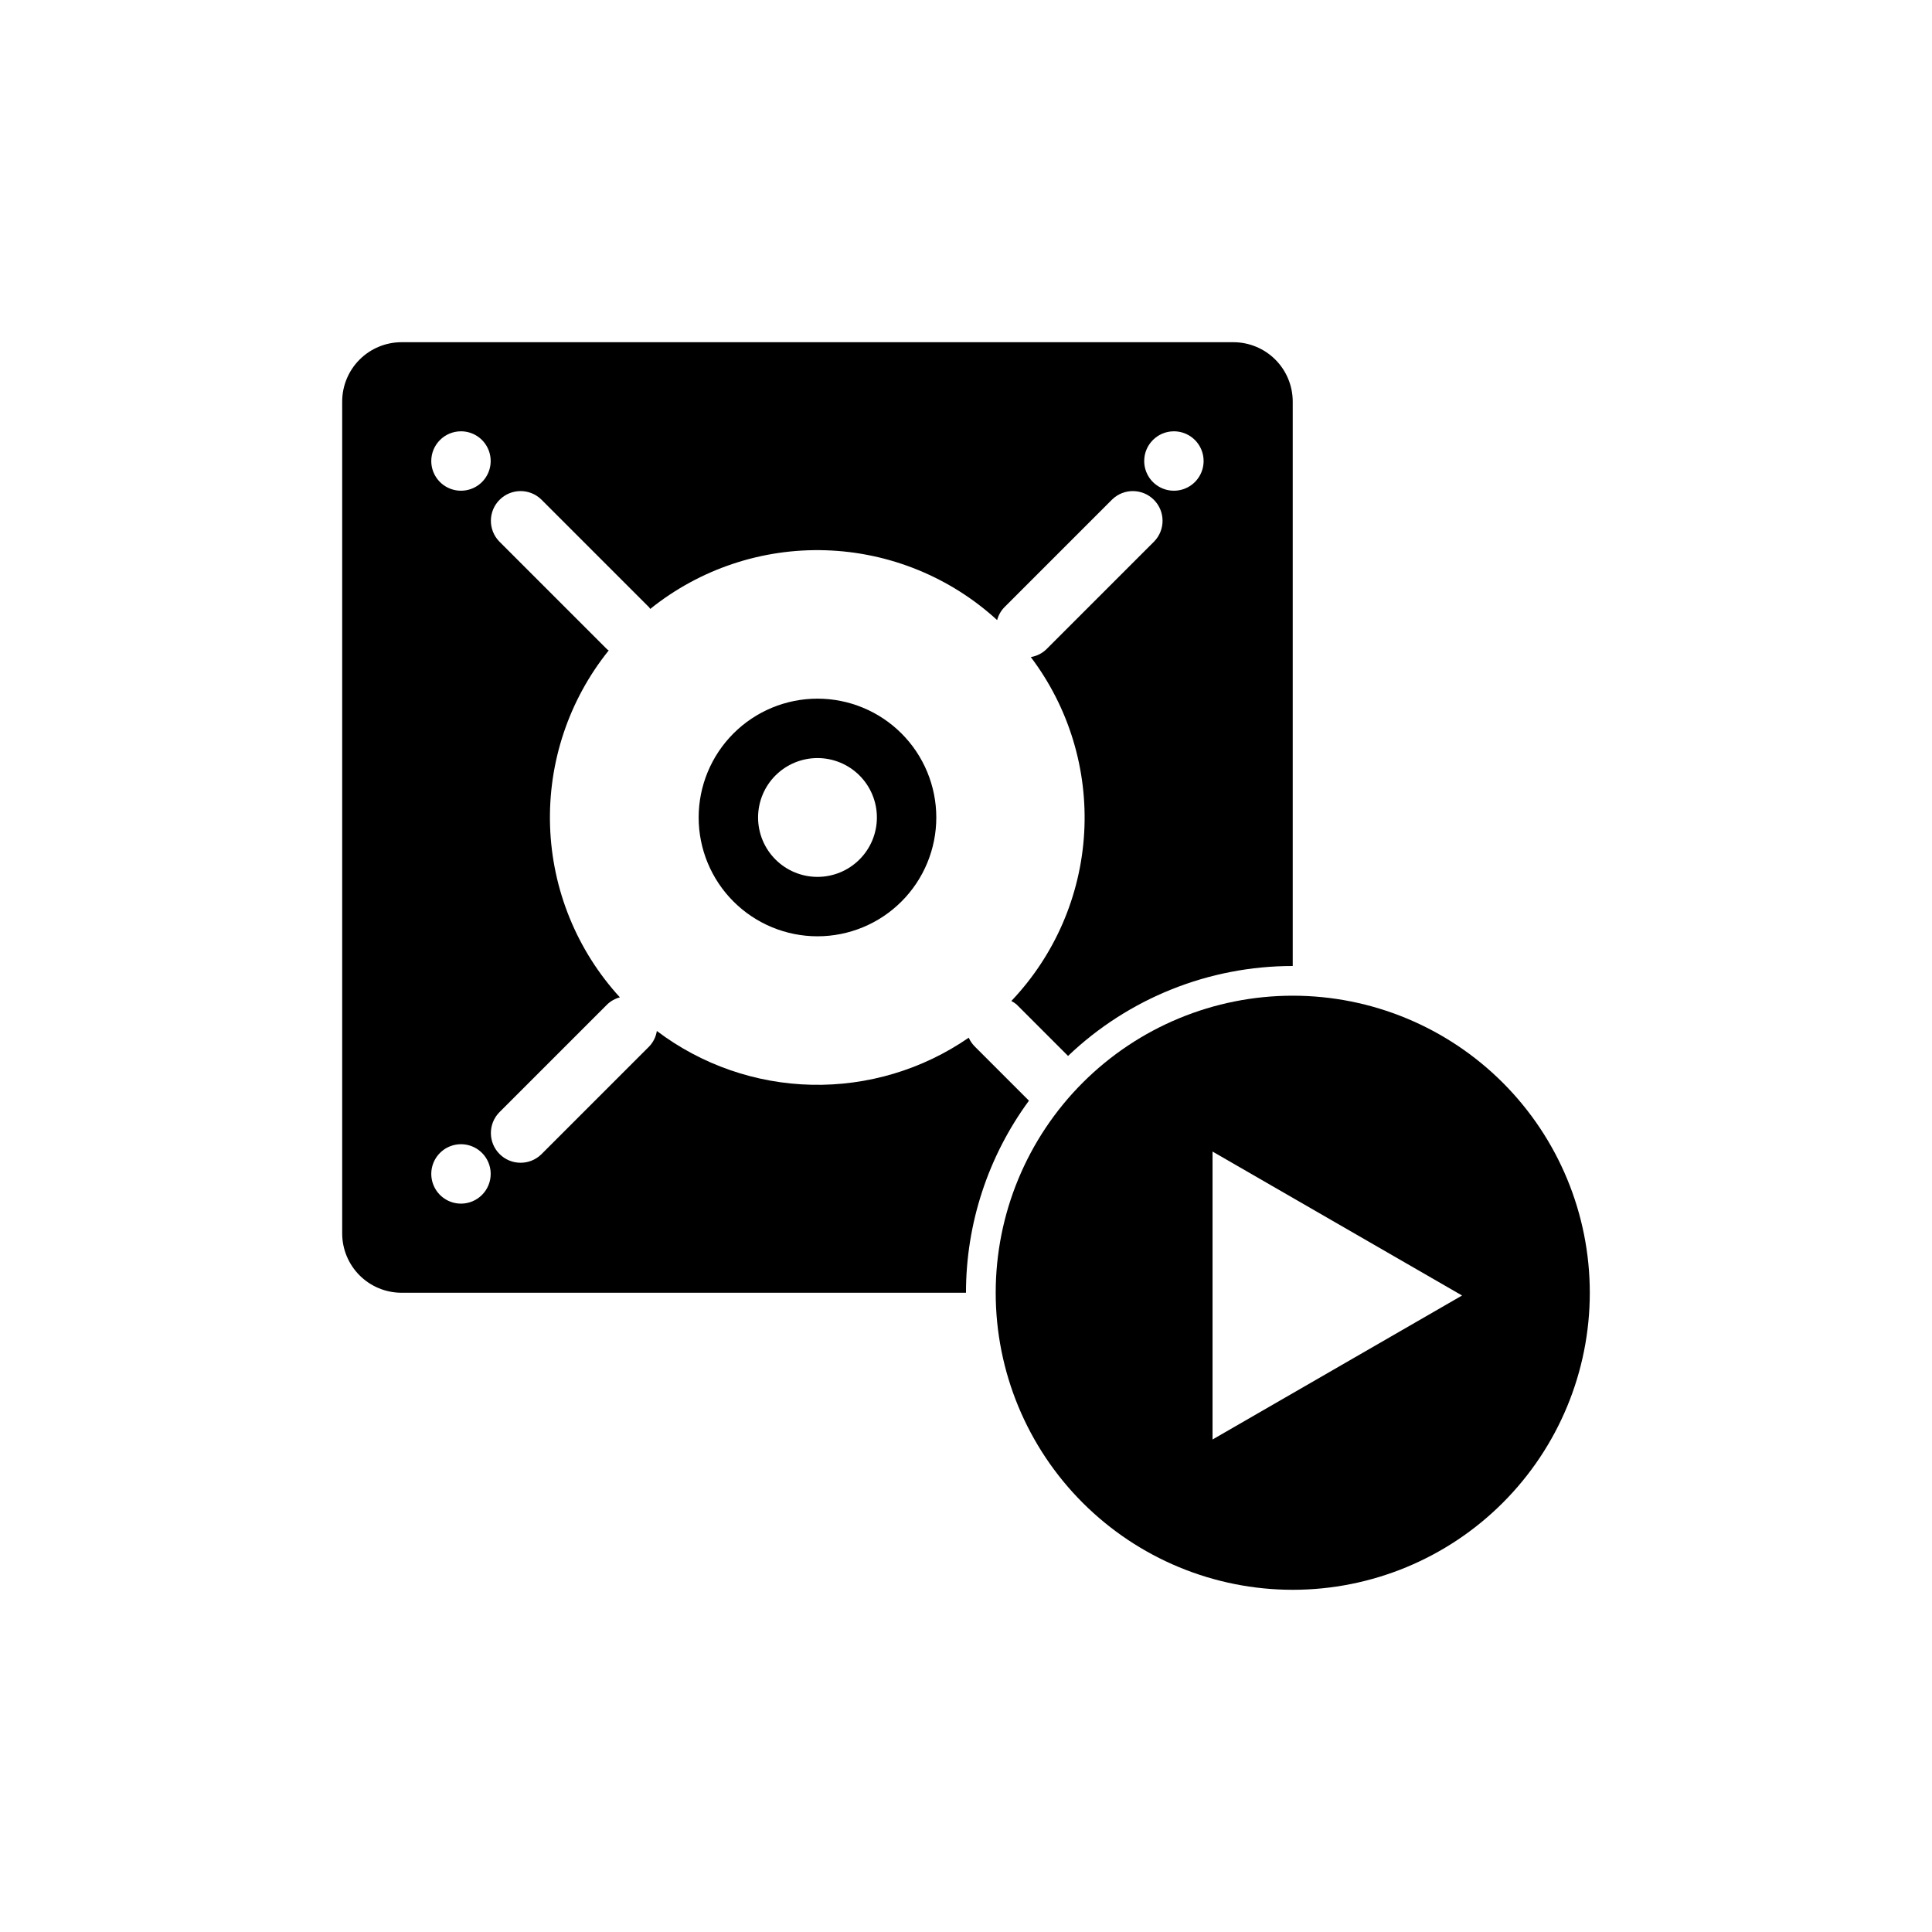
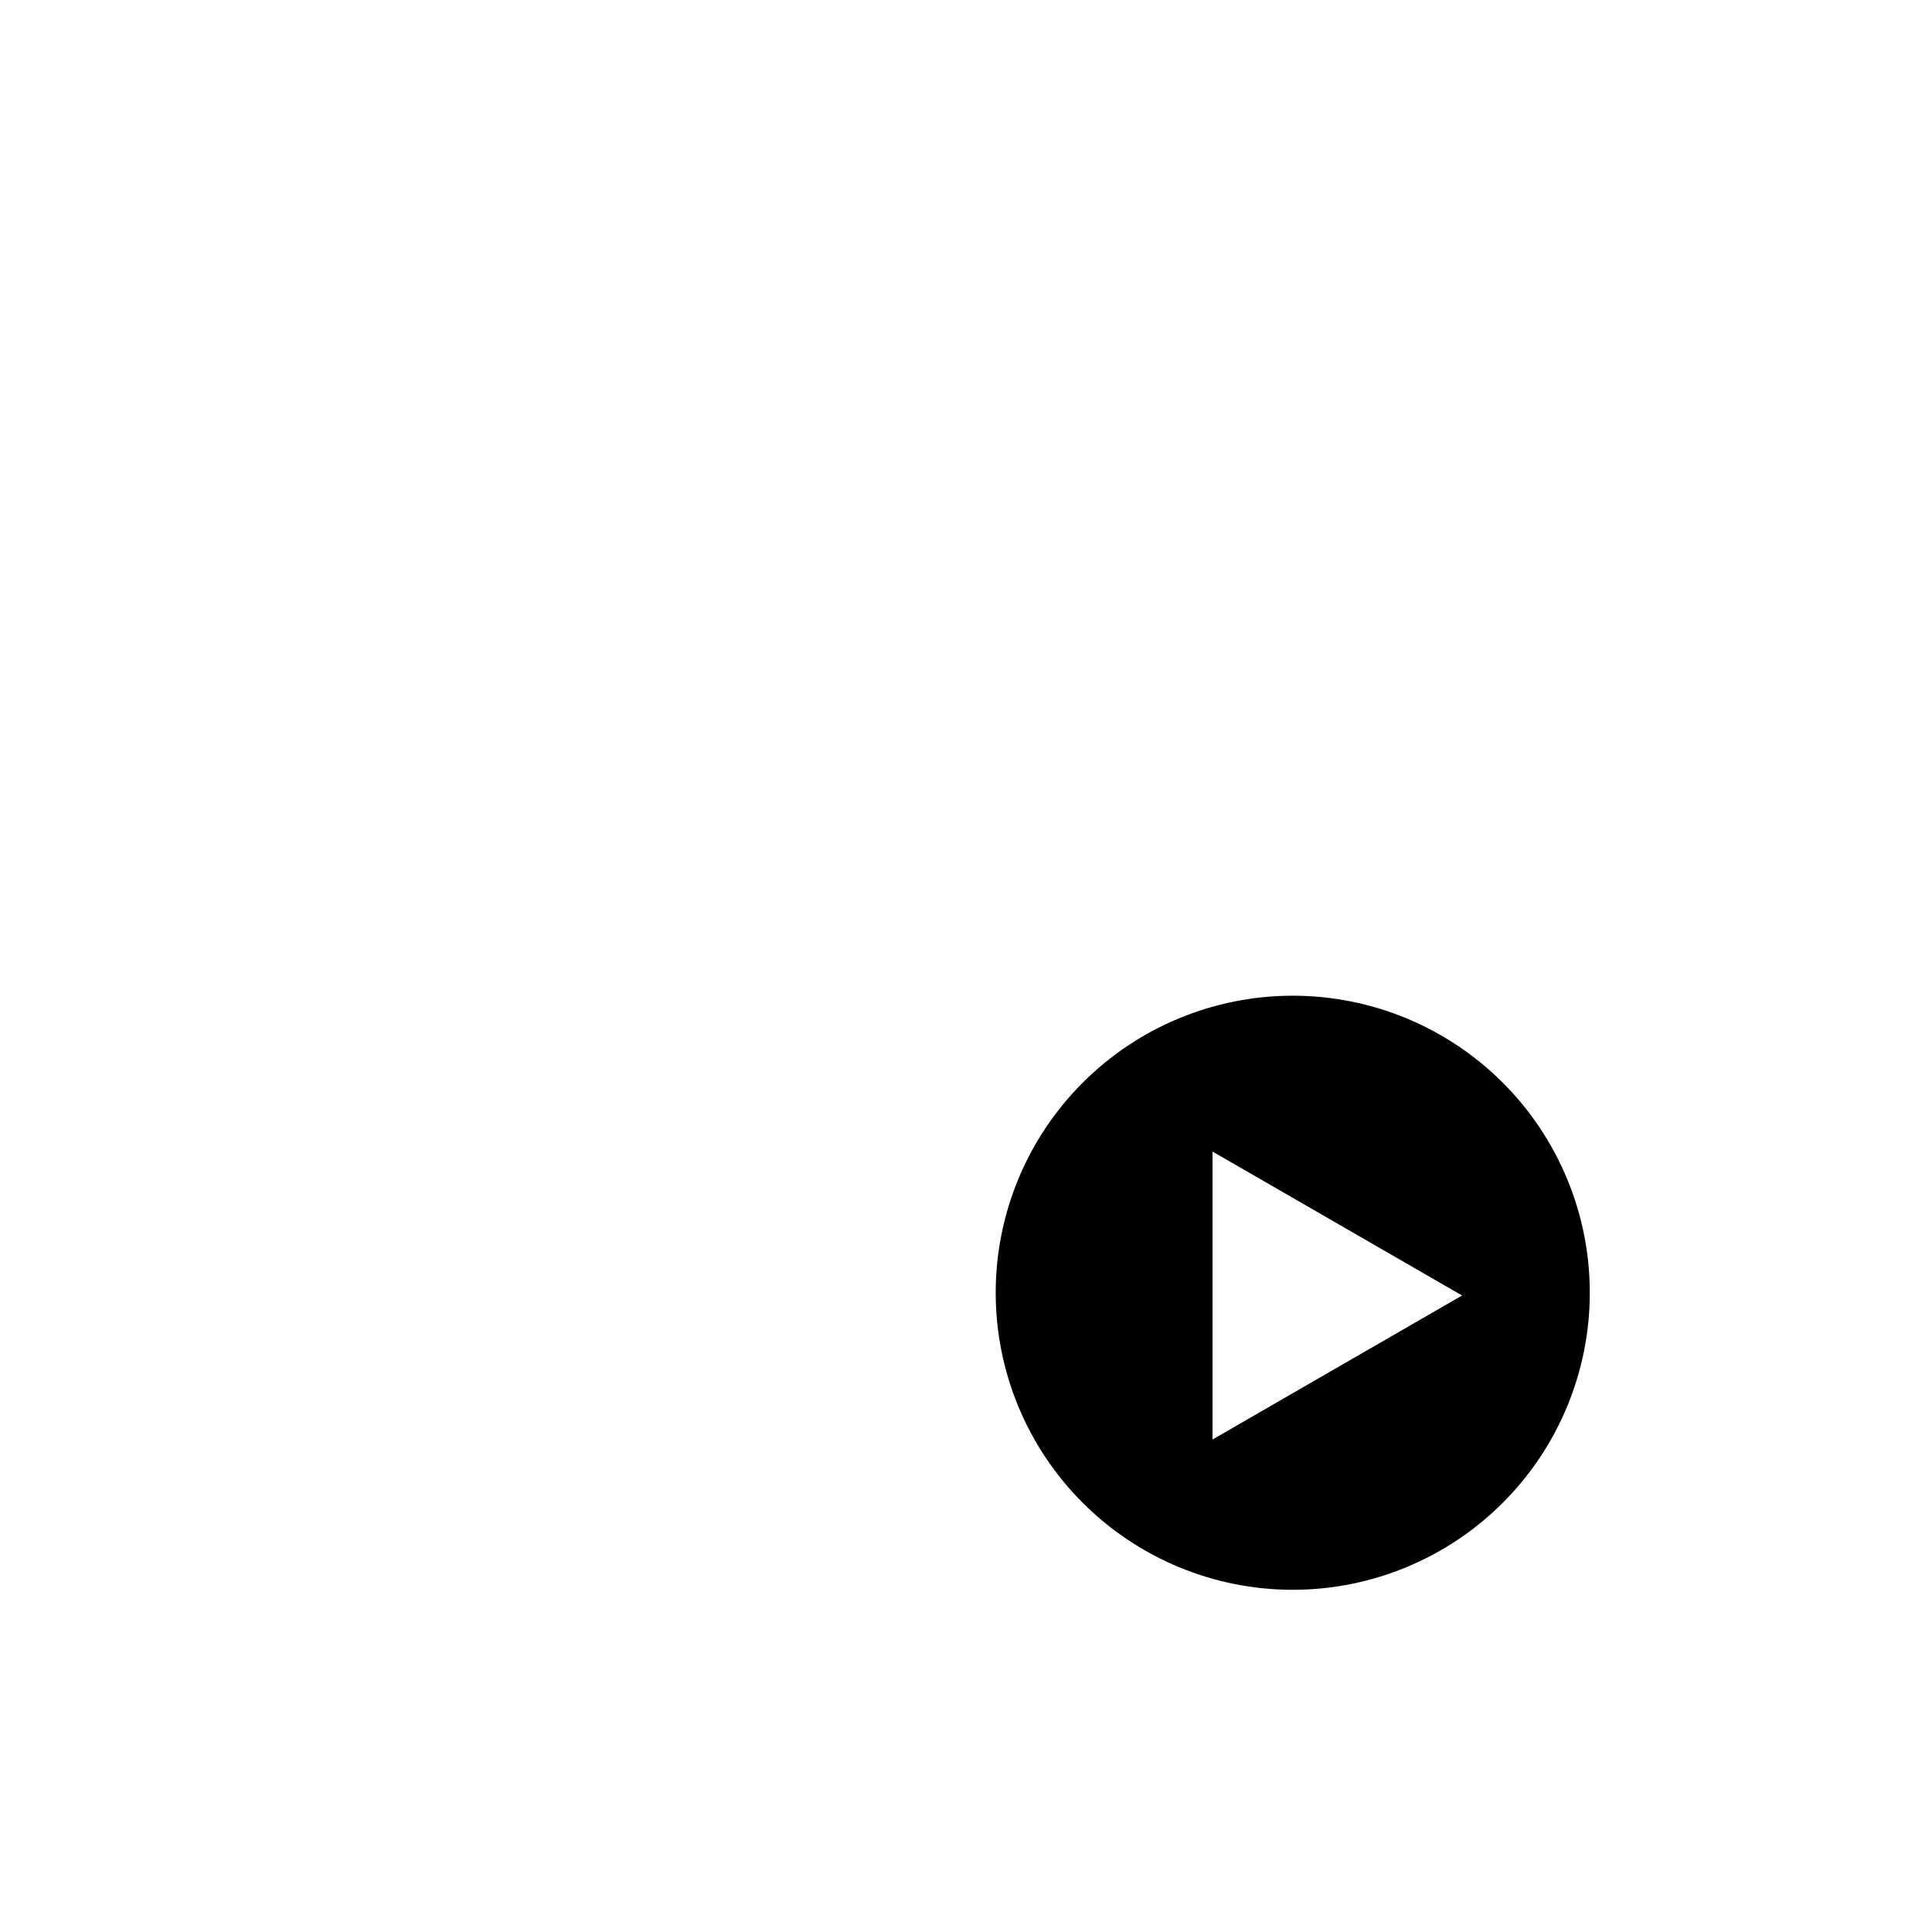
<svg xmlns="http://www.w3.org/2000/svg" fill="#000000" width="800px" height="800px" version="1.1" viewBox="144 144 512 512">
  <g>
-     <path d="m462.98 455.1c0 4.348-3.527 7.875-7.875 7.875-4.348 0-7.871-3.527-7.871-7.875 0-4.348 3.523-7.871 7.871-7.871 4.348 0 7.875 3.523 7.875 7.871" />
    <path d="m486.59 407.87c-20.879 0-40.898 8.293-55.664 23.055-14.762 14.766-23.055 34.785-23.055 55.664s8.293 40.902 23.055 55.664c14.766 14.762 34.785 23.059 55.664 23.059s40.902-8.297 55.664-23.059c14.762-14.762 23.059-34.785 23.059-55.664s-8.297-40.898-23.059-55.664c-14.762-14.762-34.785-23.055-55.664-23.055zm-21.254 117.61v-76.305l66.125 38.148z" />
-     <path d="m360.64 329.15c-8.348 0-16.359 3.32-22.266 9.223-5.902 5.906-9.223 13.918-9.223 22.266 0 8.352 3.32 16.363 9.223 22.266 5.906 5.906 13.918 9.223 22.266 9.223 8.352 0 16.363-3.316 22.266-9.223 5.906-5.902 9.223-13.914 9.223-22.266 0-8.348-3.316-16.359-9.223-22.266-5.902-5.902-13.914-9.223-22.266-9.223zm0 47.23v0.004c-4.176 0-8.18-1.66-11.133-4.613-2.949-2.949-4.609-6.957-4.609-11.133s1.66-8.18 4.609-11.133c2.953-2.949 6.957-4.609 11.133-4.609s8.184 1.66 11.133 4.609c2.953 2.953 4.613 6.957 4.613 11.133s-1.66 8.184-4.613 11.133c-2.949 2.953-6.957 4.613-11.133 4.613z" />
-     <path d="m402.3 421.31c-0.66-0.668-1.195-1.449-1.574-2.309-12.215 8.43-26.777 12.793-41.617 12.473-14.84-0.32-29.199-5.309-41.039-14.258-0.238 1.539-0.941 2.969-2.016 4.094l-28.621 28.621c-3.09 2.984-8 2.941-11.035-0.094-3.039-3.039-3.082-7.949-0.098-11.035l28.625-28.625c0.938-0.898 2.094-1.543 3.352-1.871-11.395-12.441-17.961-28.555-18.504-45.418-0.543-16.863 4.973-33.363 15.543-46.512-0.117-0.109-0.277-0.148-0.395-0.27l-28.621-28.621c-2.984-3.09-2.941-8 0.098-11.035 3.035-3.039 7.945-3.078 11.035-0.098l28.621 28.621c0.117 0.117 0.148 0.277 0.262 0.402 13.148-10.574 29.648-16.09 46.516-15.547 16.863 0.539 32.977 7.106 45.422 18.5 0.328-1.258 0.973-2.41 1.871-3.352l28.625-28.625c3.086-2.981 7.996-2.941 11.035 0.098 3.035 3.035 3.078 7.945 0.094 11.035l-28.621 28.621c-1.125 1.074-2.551 1.777-4.086 2.023 10.082 13.34 15.098 29.824 14.152 46.52-0.945 16.691-7.789 32.508-19.309 44.625 0.488 0.246 0.949 0.551 1.371 0.902l13.656 13.656v0.004c16.043-15.309 37.371-23.844 59.543-23.836v-149.57c0-4.176-1.656-8.18-4.609-11.133s-6.957-4.609-11.133-4.609h-220.42c-4.176 0-8.18 1.656-11.133 4.609s-4.609 6.957-4.609 11.133v220.42c0 4.176 1.656 8.18 4.609 11.133s6.957 4.609 11.133 4.609h149.57c0.004-18.309 5.848-36.141 16.688-50.898zm52.797-163.01c3.184 0 6.055 1.918 7.273 4.859s0.547 6.328-1.707 8.582c-2.25 2.25-5.637 2.922-8.578 1.703s-4.859-4.086-4.859-7.269c0-4.348 3.523-7.875 7.871-7.875zm-188.93 0c3.184 0 6.051 1.918 7.269 4.859s0.547 6.328-1.703 8.582c-2.254 2.25-5.641 2.922-8.582 1.703s-4.859-4.086-4.859-7.269c0-4.348 3.527-7.875 7.875-7.875zm0 204.67v0.004c-3.188 0-6.055-1.918-7.273-4.863-1.219-2.941-0.547-6.324 1.707-8.578 2.25-2.25 5.637-2.922 8.578-1.707 2.941 1.219 4.859 4.09 4.859 7.273 0 2.09-0.832 4.09-2.305 5.566-1.477 1.477-3.481 2.309-5.566 2.309z" />
  </g>
</svg>